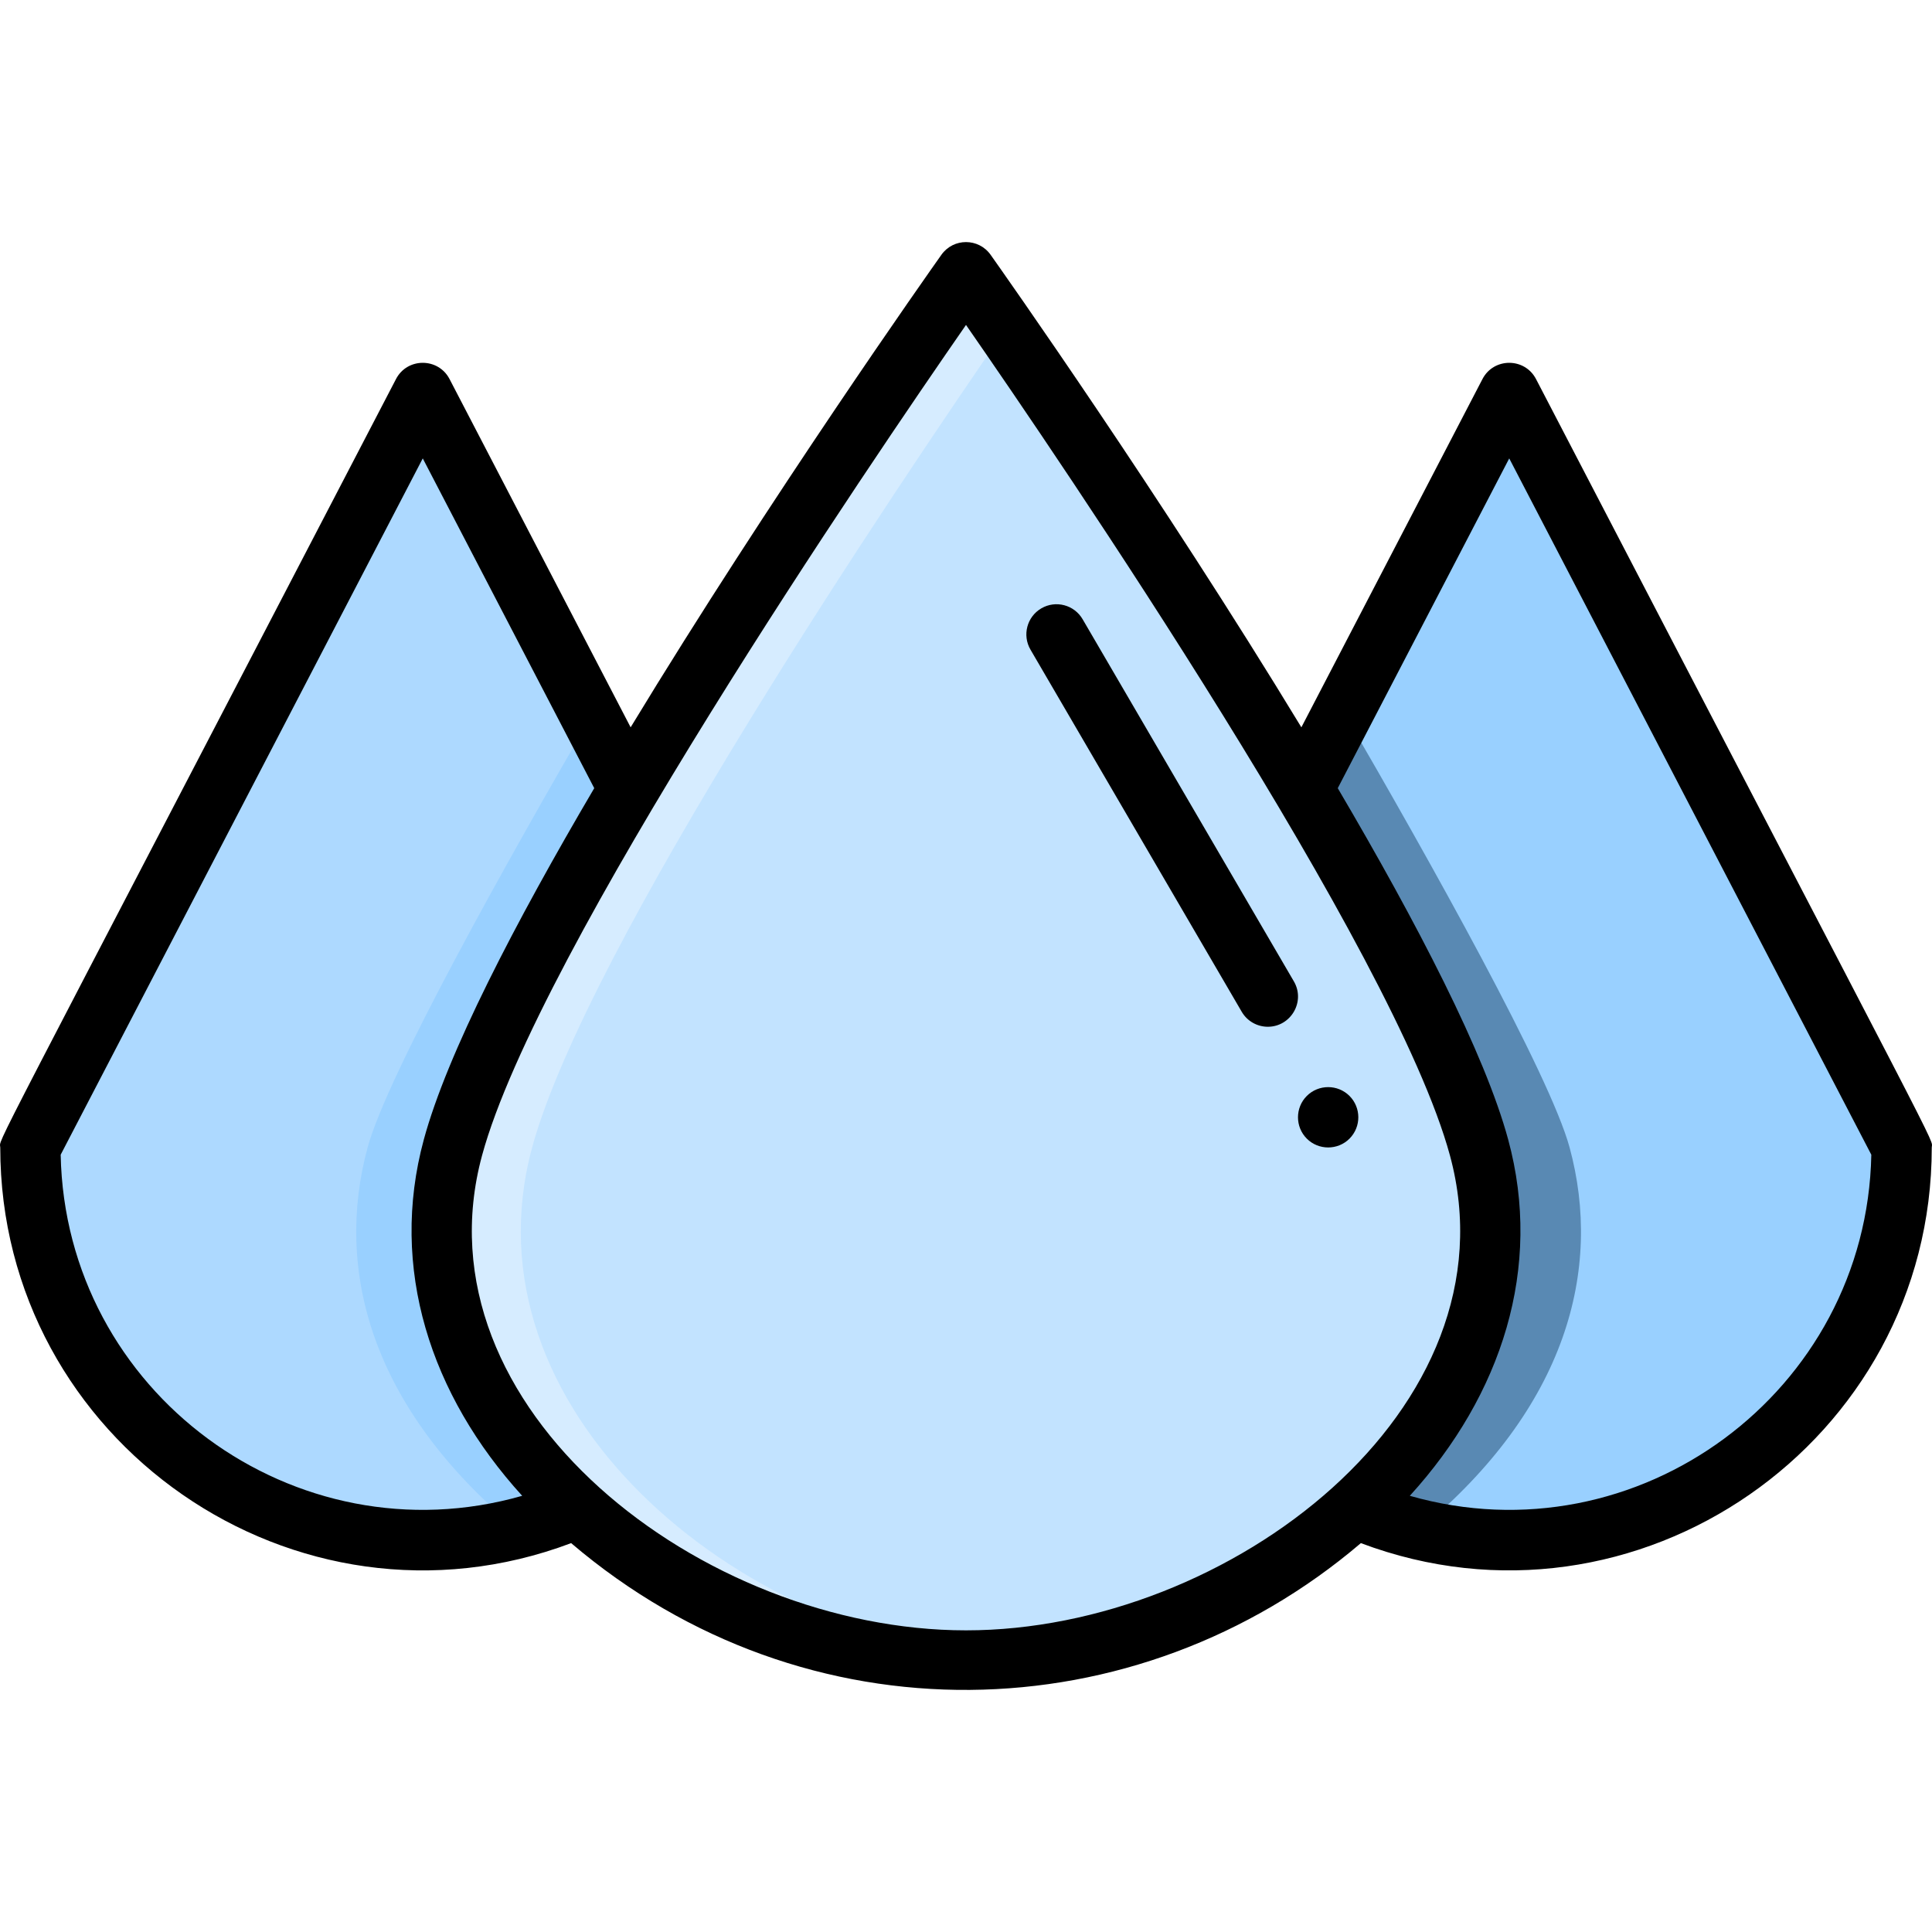
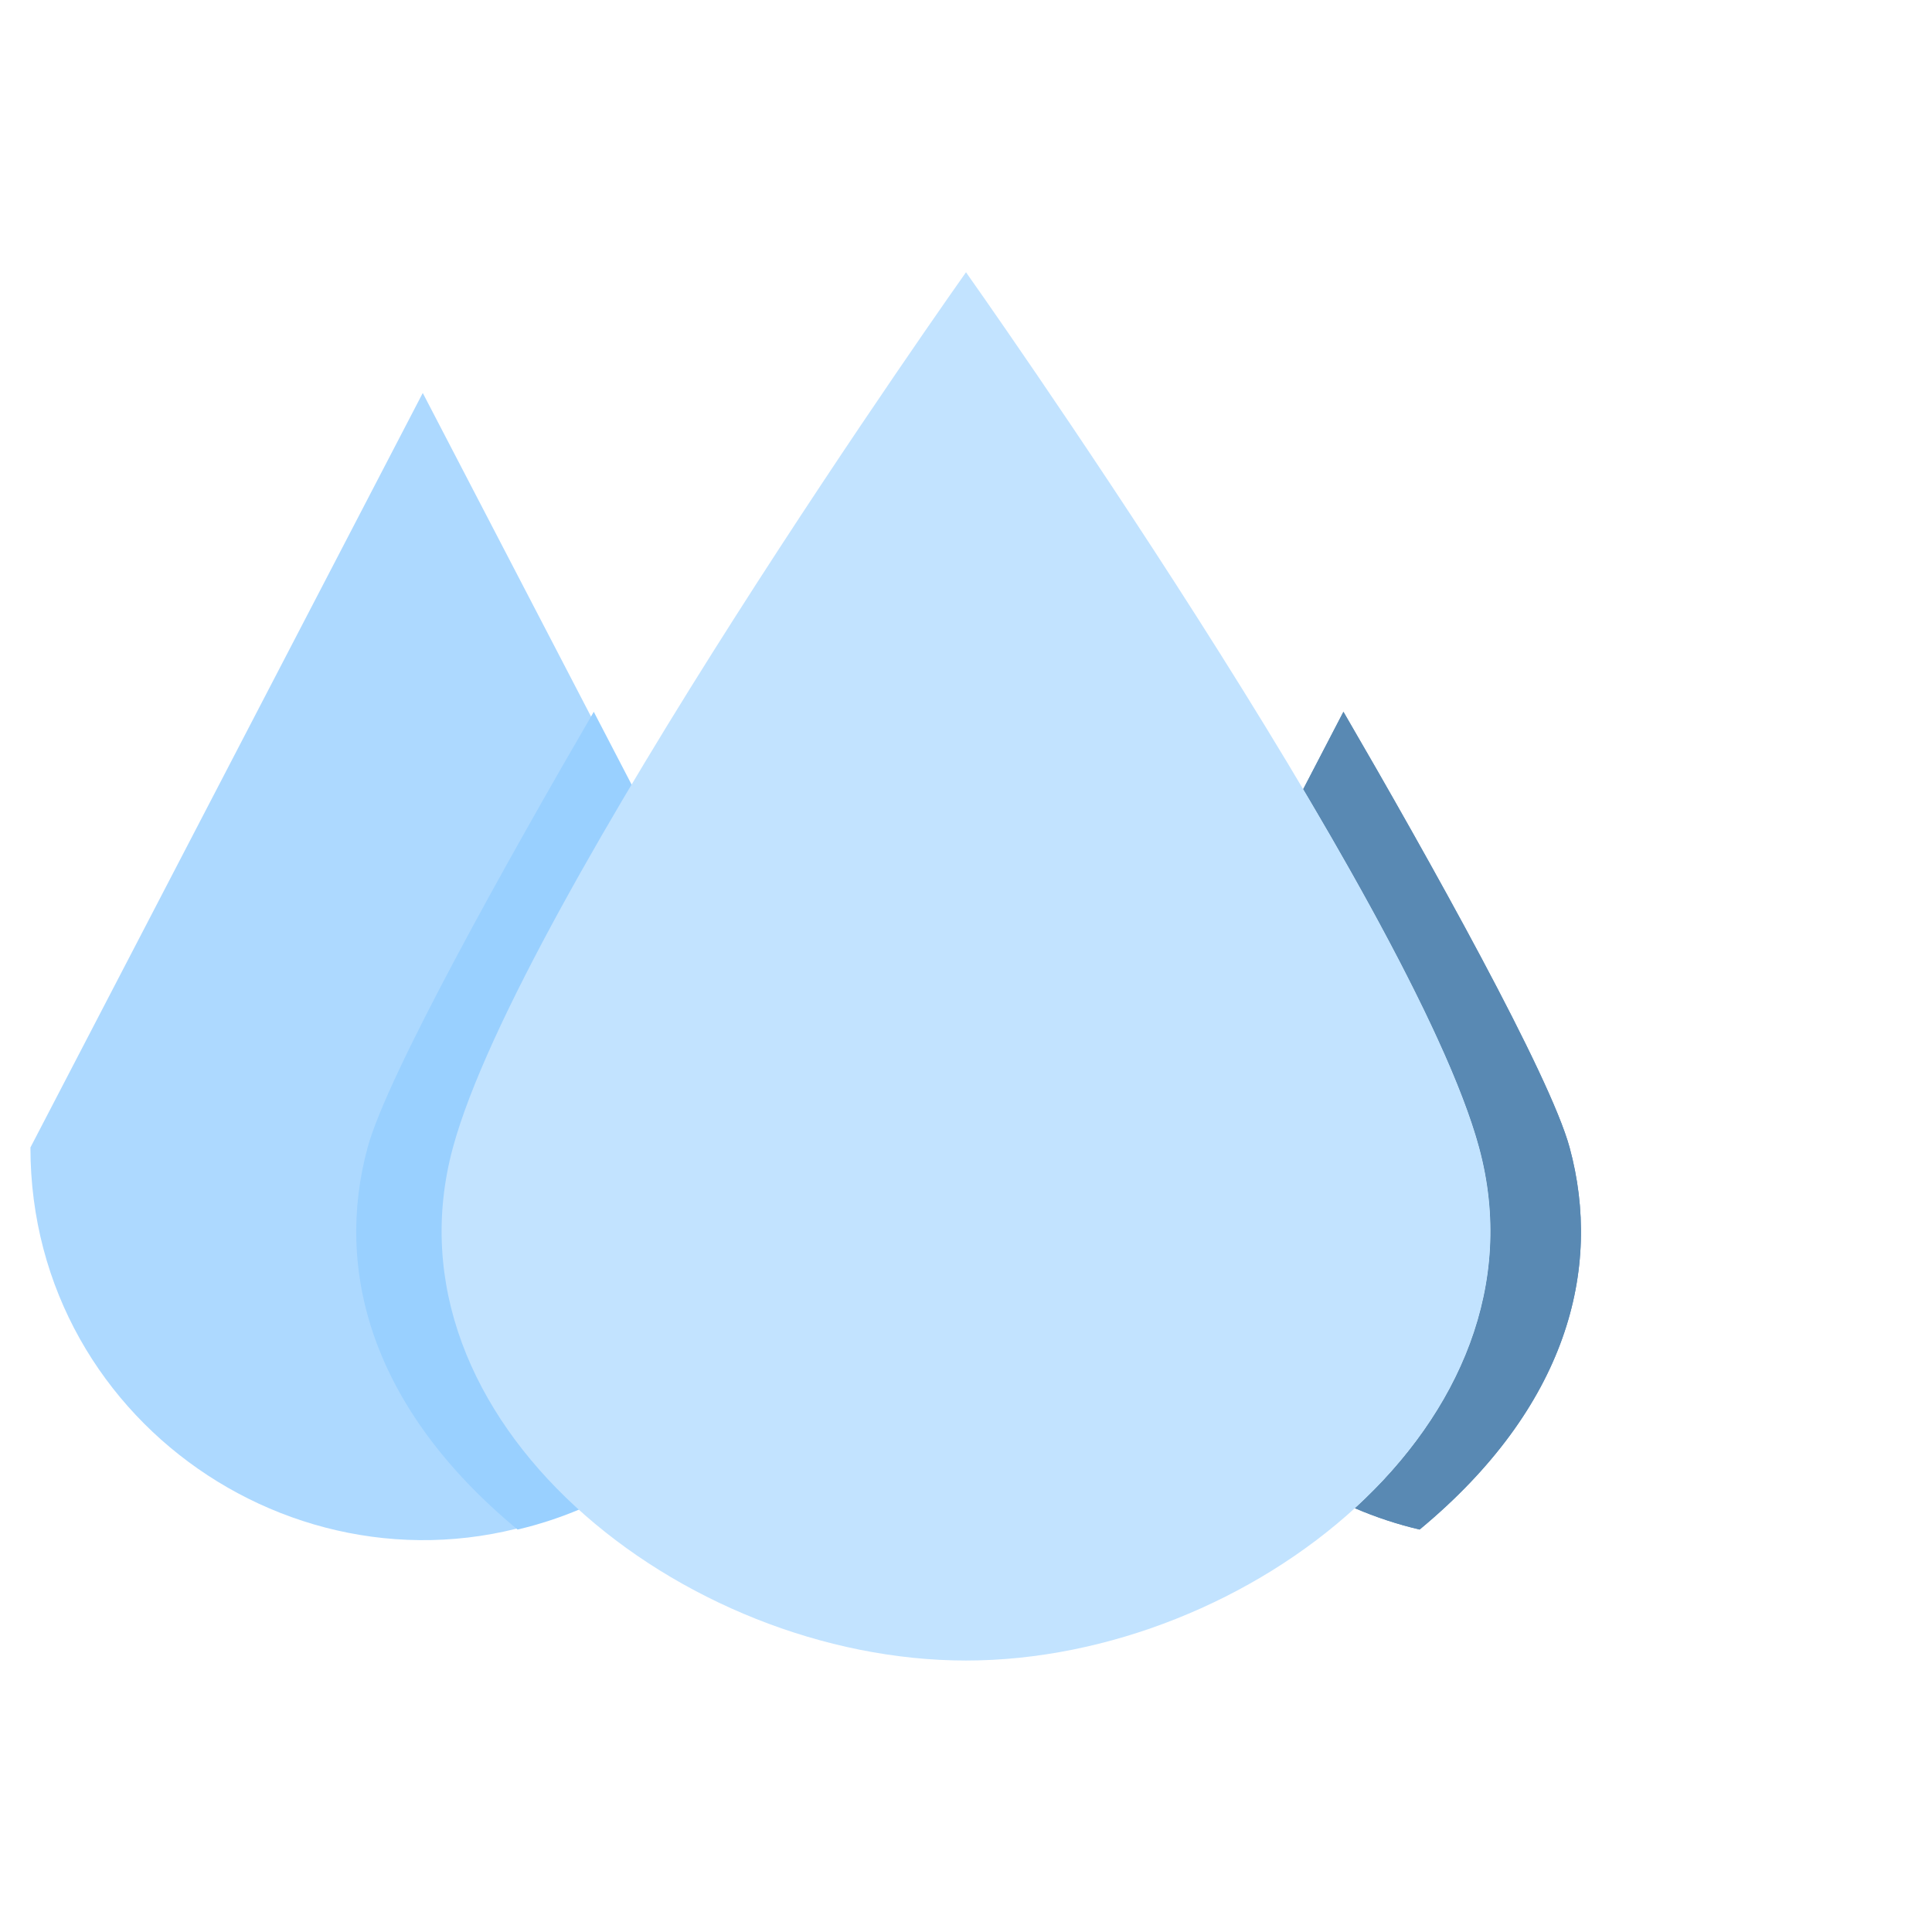
<svg xmlns="http://www.w3.org/2000/svg" id="Layer_1" enable-background="new 0 0 512.132 512.132" height="512" viewBox="0 0 512.132 512.132" width="512">
  <path d="m376.316 405.45c-5.93-1.391-11.67-3.3-17.17-5.66 27.36-24.98 42.82-59.16 32.92-95.62-6.21-22.88-24.96-58.47-46.62-94.96l10.67-20.53c22.92 39.41 54.75 96.32 59.95 115.49 8.751 32.226-.64 68.869-39.75 101.28z" fill="#5989b3" />
-   <path d="m504.066 304.17c0 75.116-77.051 124.797-144.92 95.62 27.36-24.98 42.82-59.16 32.92-95.62-6.21-22.88-24.96-58.47-46.62-94.96l54.62-105.04z" fill="#99d0ff" />
  <path d="m376.316 405.45c-5.93-1.391-11.67-3.3-17.17-5.66 27.36-24.98 42.82-59.16 32.92-95.62-6.21-22.88-24.96-58.47-46.62-94.96l10.67-20.53c22.92 39.41 54.75 96.32 59.95 115.49 8.751 32.226-.64 68.869-39.75 101.28z" fill="#5989b3" />
  <path d="m152.986 399.79c-67.914 29.196-144.92-20.56-144.92-95.62l104-200 54.62 105.04c-21.66 36.49-40.41 72.08-46.62 94.96-9.9 36.46 5.56 70.64 32.92 95.62z" fill="#add9ff" />
  <path d="m137.196 405.45c5.93-1.391 11.67-3.3 17.17-5.66-27.36-24.98-42.82-59.16-32.92-95.62 6.21-22.88 24.96-58.47 46.62-94.96l-10.67-20.53c-22.92 39.41-54.75 96.32-59.95 115.49-8.751 32.226.64 68.869 39.75 101.28z" fill="#99d0ff" />
  <path d="m392.066 304.17c-17.615-64.882-136-232-136-232s-118.385 167.118-136 232c-19.68 72.487 60.889 136 136 136 75.11 0 155.68-63.513 136-136z" fill="#c2e3ff" />
-   <path d="m266.566 439.76c-78.855 6.08-166.972-60.185-146.5-135.59 17.62-64.88 136-232 136-232s3.94 5.57 10.5 15.06c-29.36 42.53-111.11 163.9-125.51 216.94-18.77 69.12 53.62 130.08 125.51 135.59z" fill="#d6ecff" />
-   <path d="m407.164 100.48c-2.977-5.726-11.206-5.75-14.195 0l-48.003 92.315c-37.236-61.366-79.457-121.136-82.371-125.248-3.177-4.486-9.861-4.514-13.056 0-2.914 4.112-45.135 63.882-82.372 125.248l-48.003-92.315c-2.977-5.726-11.206-5.75-14.195 0-111.226 213.912-104.903 200.775-104.903 203.69 0 77.983 78.302 132.392 151.33 104.879 62.282 53.104 149.942 50.643 209.34 0 72.953 27.486 151.33-26.829 151.33-104.879 0-2.888 6.316 10.208-104.902-203.69zm-391.079 205.609 95.981-184.578 45.456 87.416c-20.991 35.682-38.973 70.297-45.177 93.148-9.247 34.06 1.774 67.737 26.077 94.433-60.262 17.239-121.099-27.436-122.337-90.419zm239.981 126.081c-69.792 0-146.486-58.847-128.279-125.904 14.689-54.103 103.322-184.169 128.279-220.131 24.957 35.959 113.588 166.018 128.279 220.131 18.208 67.066-58.494 125.904-128.279 125.904zm117.644-35.663c24.391-26.788 35.294-60.483 26.077-94.433-6.204-22.851-24.185-57.466-45.177-93.146l45.456-87.417 95.981 184.578c-1.236 62.889-62.002 107.678-122.337 90.418z" />
-   <path d="m286.976 164.139c-2.227-3.814-7.123-5.105-10.941-2.879-3.816 2.227-5.105 7.125-2.879 10.941l56 96c1.487 2.549 4.165 3.971 6.918 3.971 6.102 0 10.032-6.669 6.902-12.033z" />
-   <path d="m357.726 290.51c-3.114-3.114-8.203-3.117-11.32 0-3.116 3.117-3.114 8.206 0 11.32 3.112 3.11 8.197 3.121 11.32 0 3.165-3.188 3.068-8.25 0-11.32z" />
</svg>